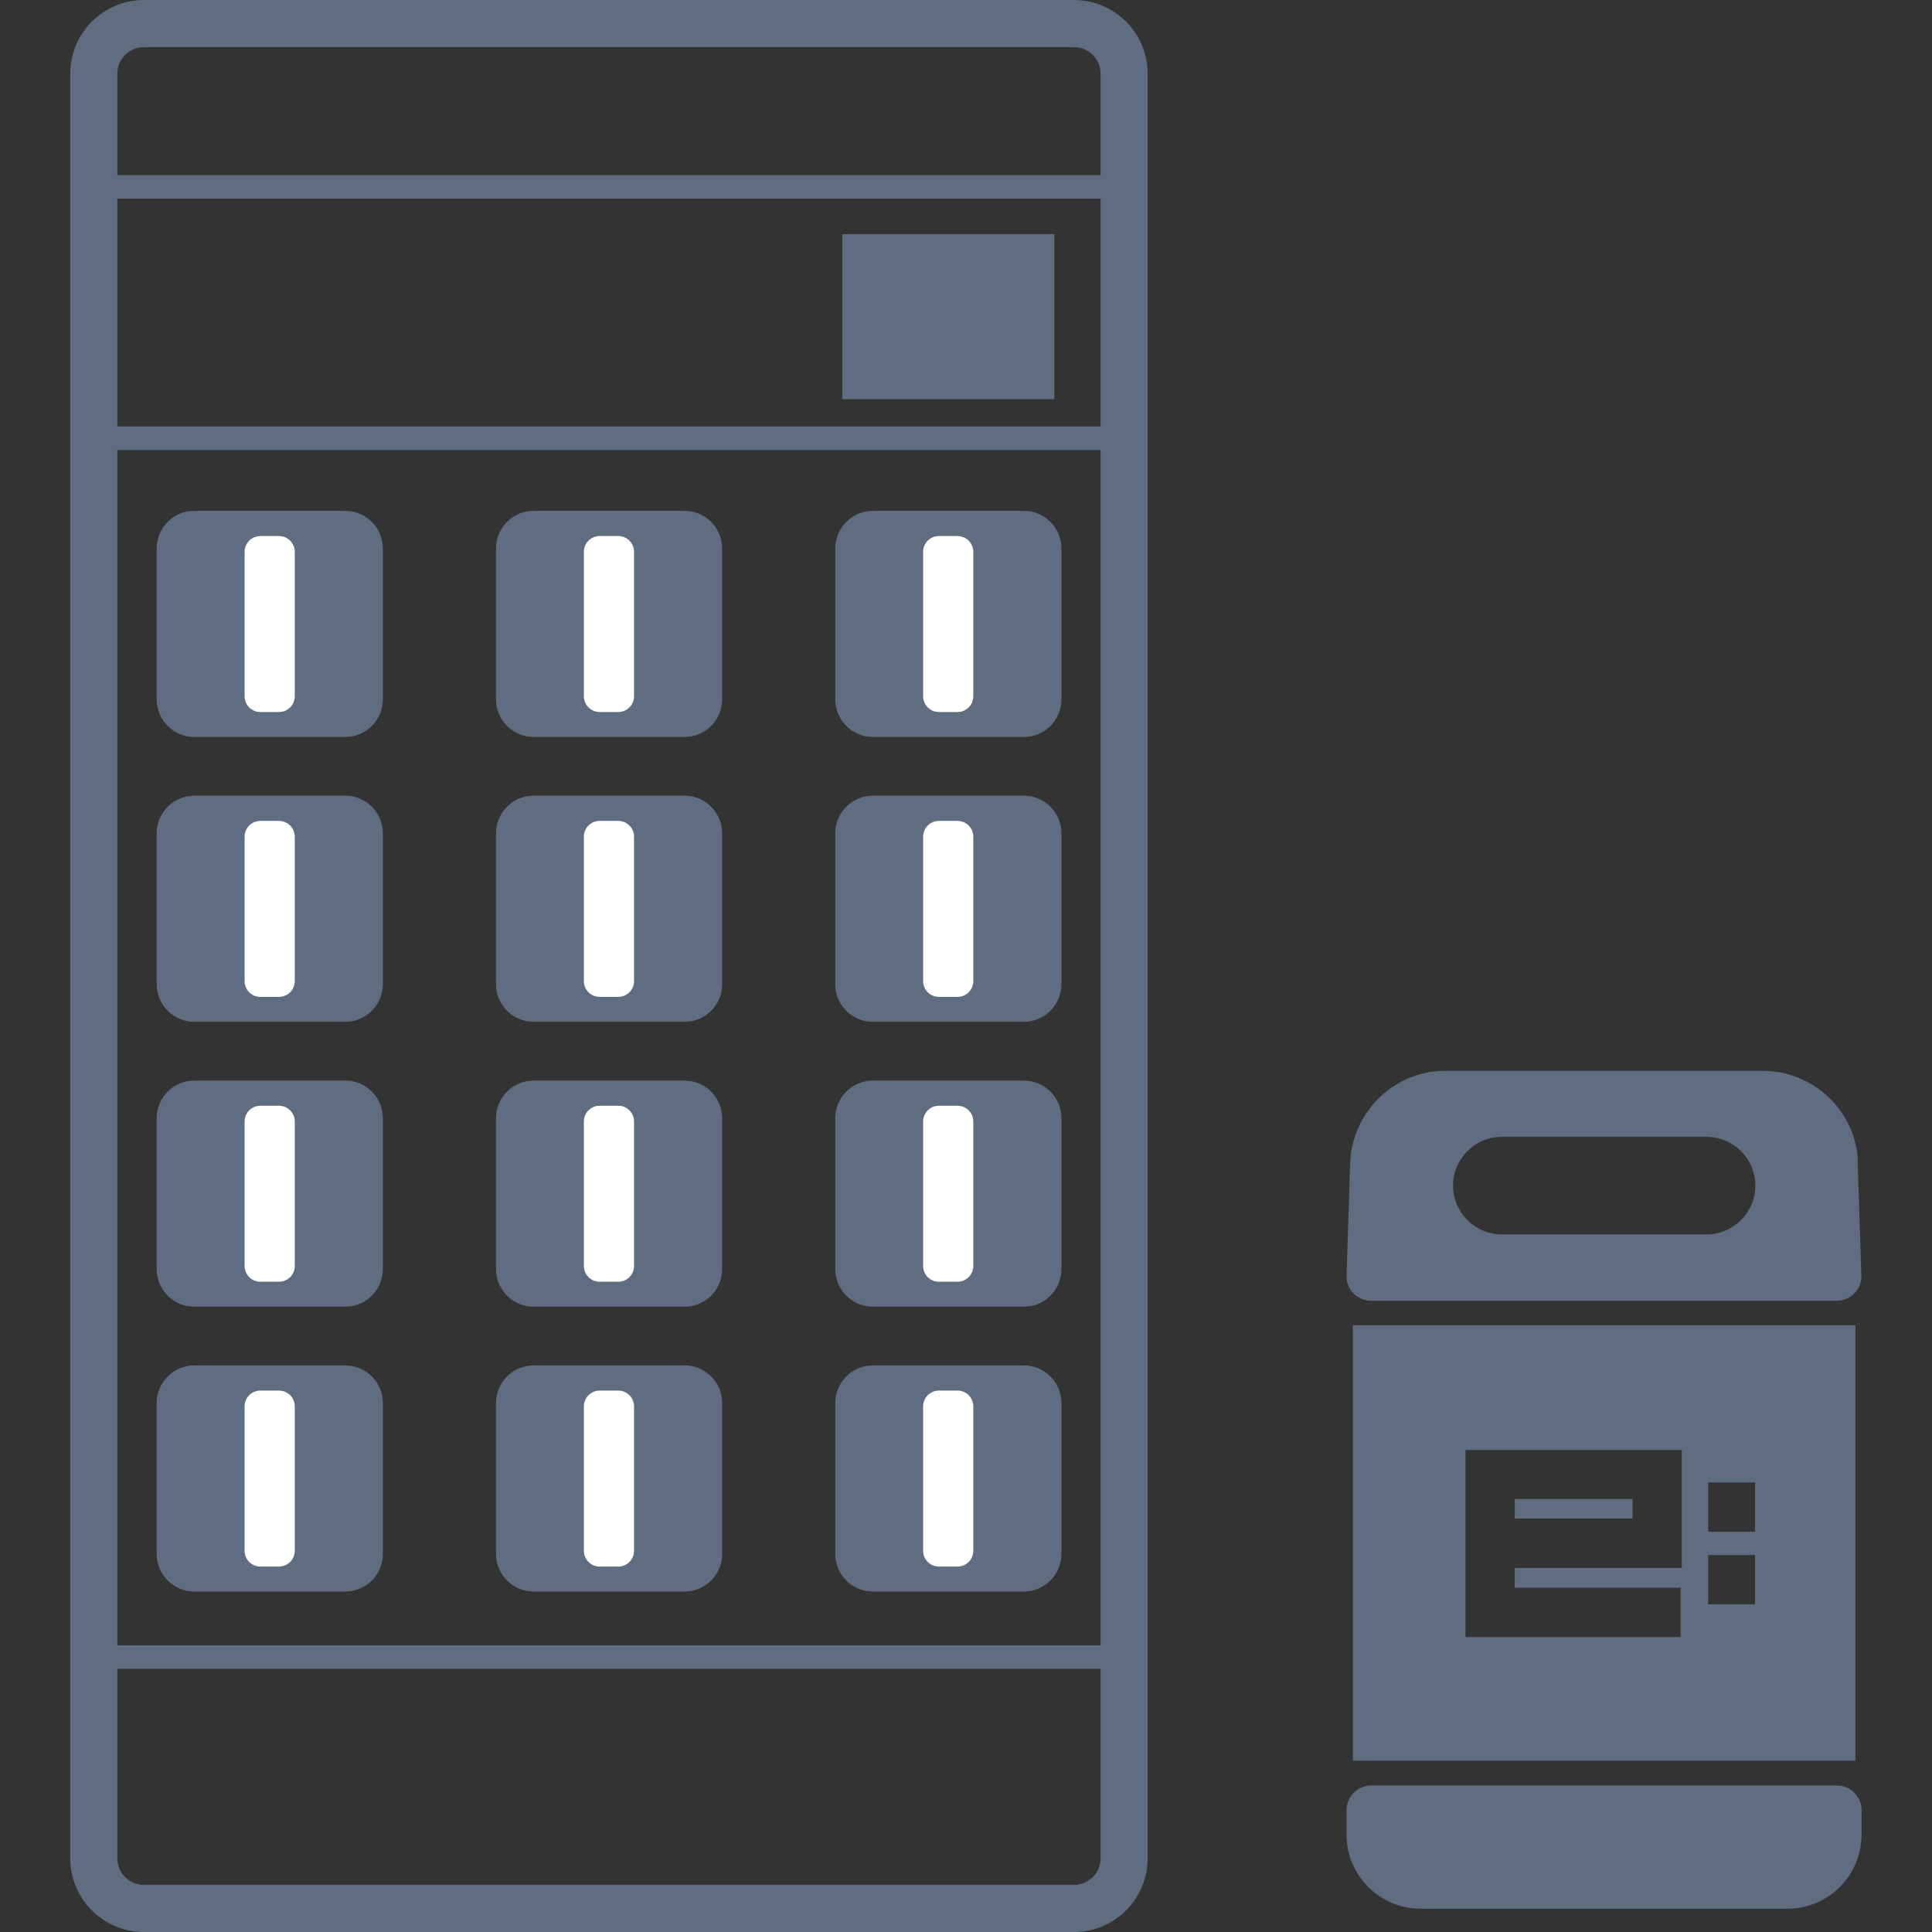
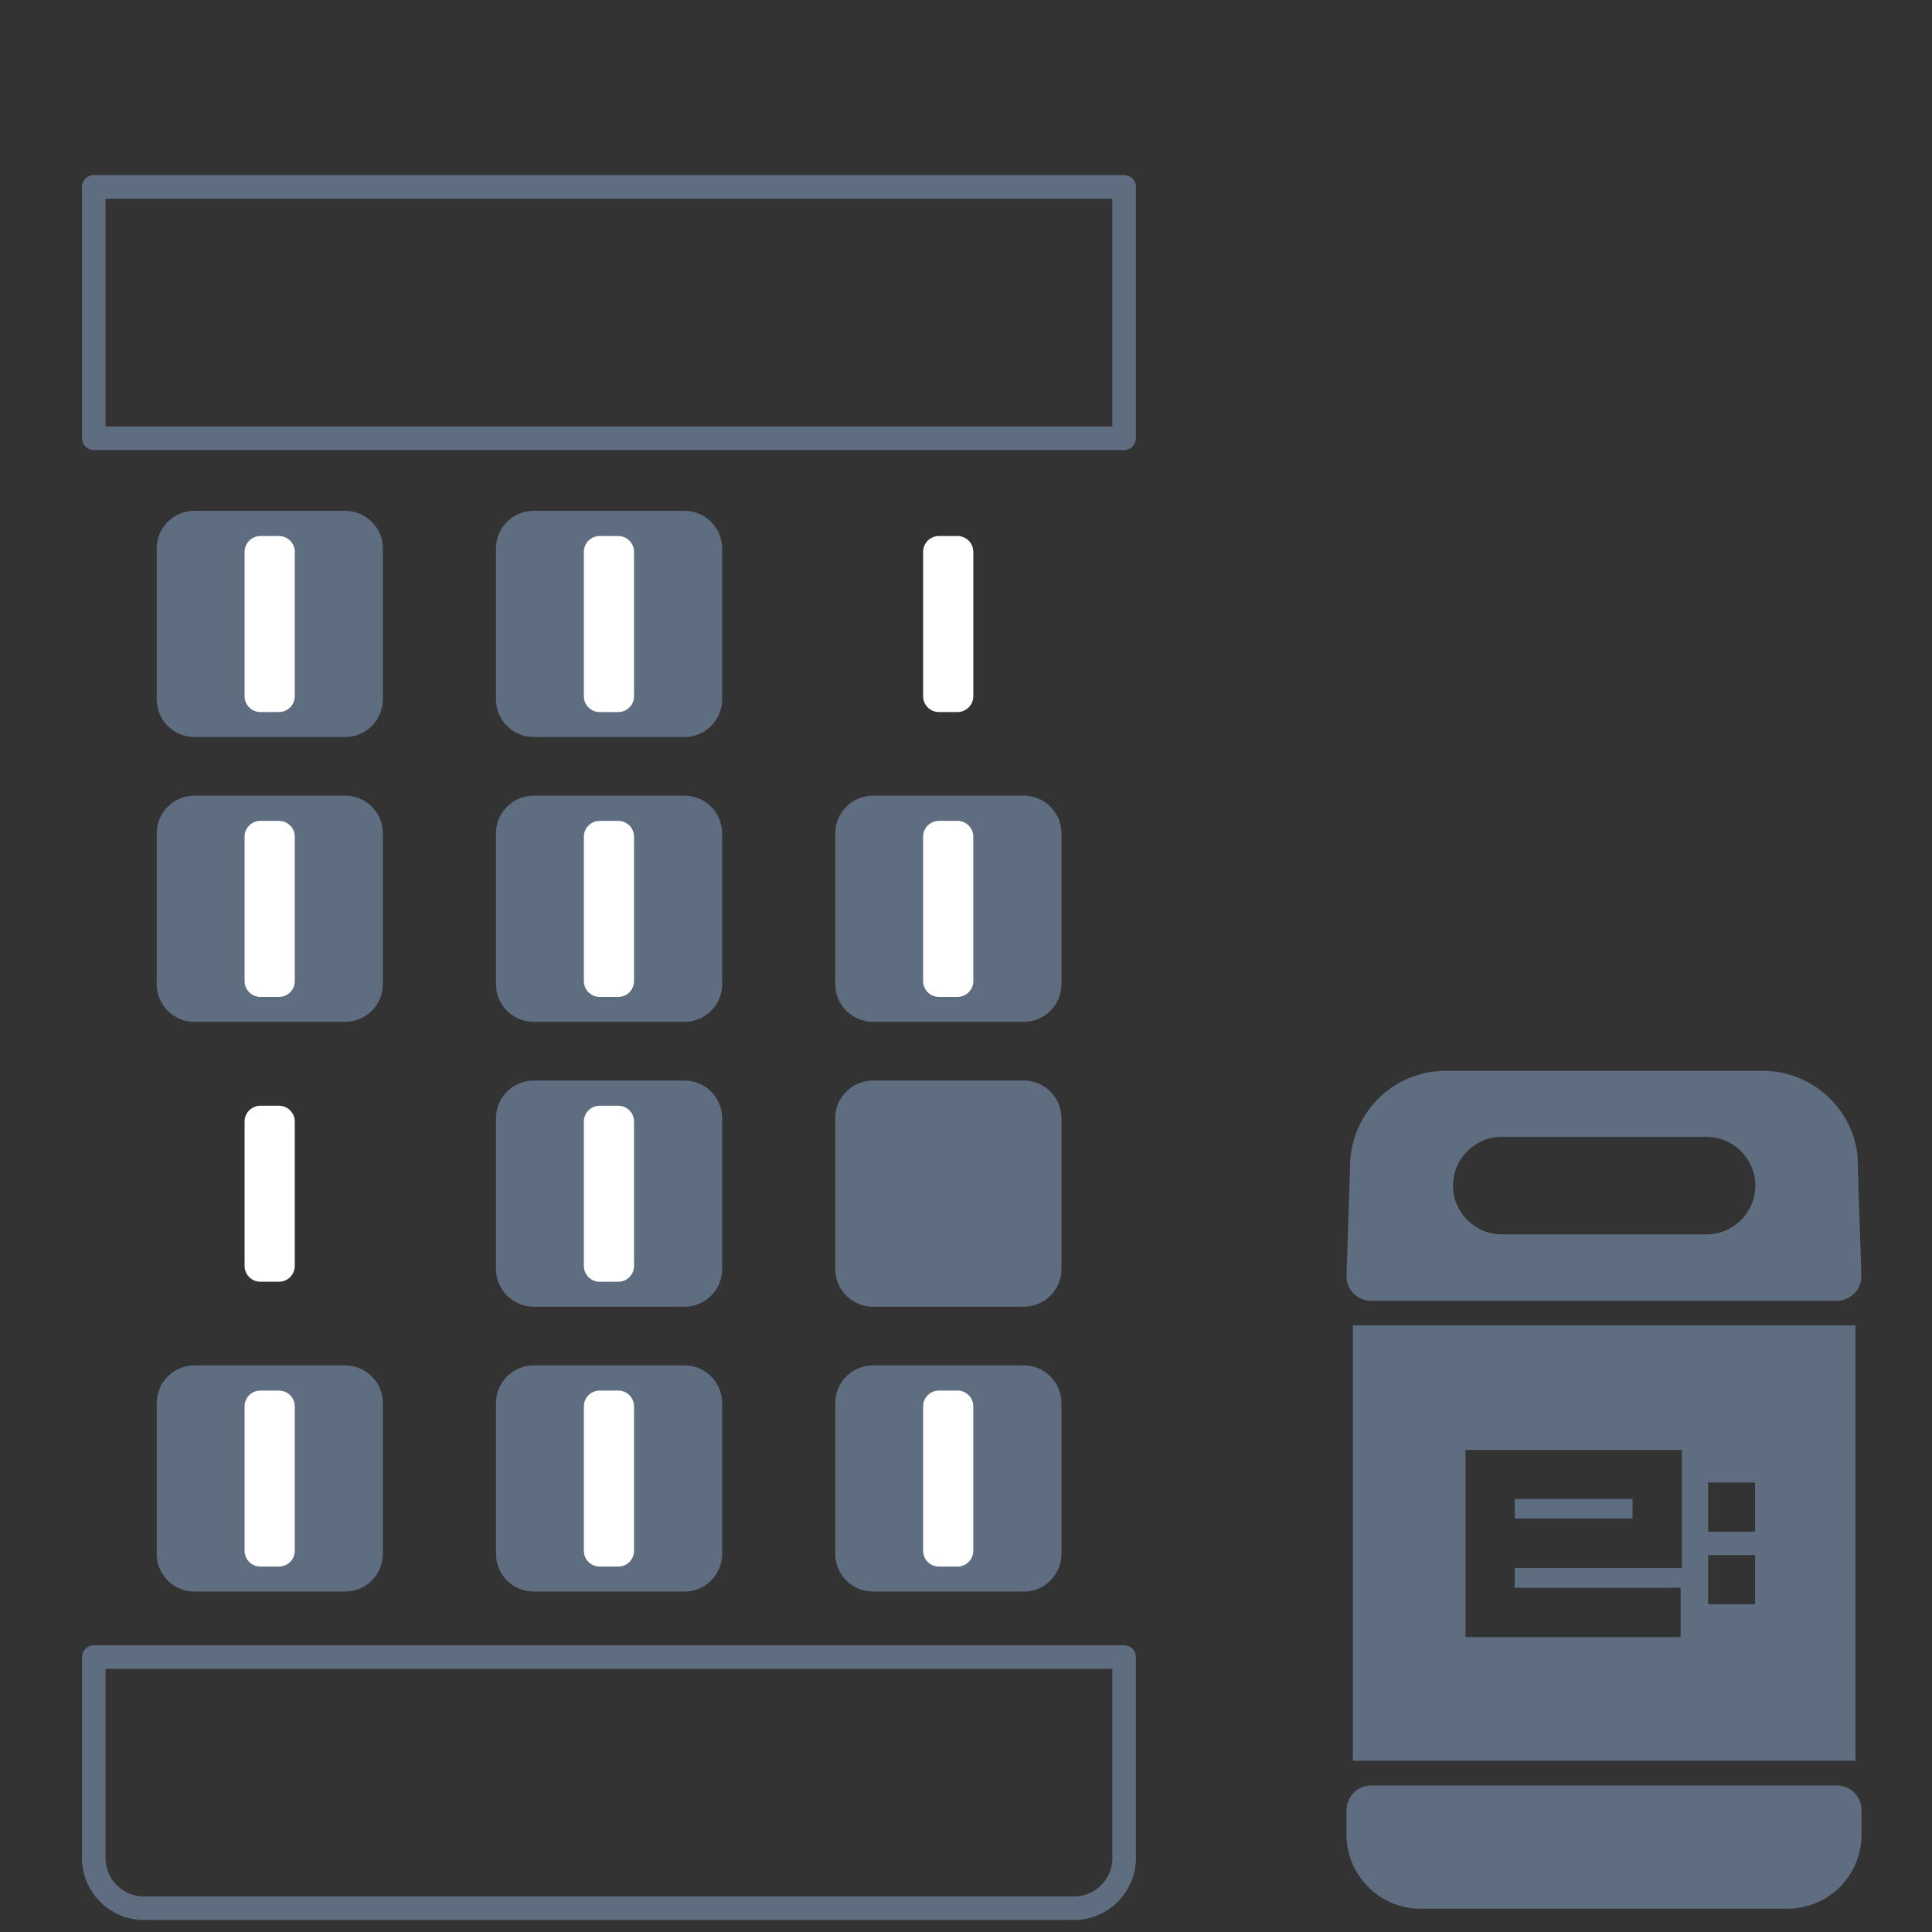
<svg xmlns="http://www.w3.org/2000/svg" width="82" height="82" viewBox="0 0 82 82" fill="none">
  <rect x="0" y="0" width="82" height="82" fill="#333333" stroke="none" />
  <g clip-path="url(#clip0_3049_5031)">
-     <path d="M45.581 1.001H6.11C4.934 1.001 3.98 1.955 3.98 3.131V78.871C3.98 80.047 4.934 81.001 6.11 81.001H45.581C46.757 81.001 47.711 80.047 47.711 78.871V3.131C47.711 1.955 46.757 1.001 45.581 1.001Z" stroke="#5E6D80" stroke-width="2" stroke-linejoin="round" />
    <path d="M47.711 7.931H3.98V18.601H47.711V7.931Z" stroke="#5E6D80" stroke-linejoin="round" />
    <path d="M14.65 21.681H8.25C7.367 21.681 6.65 22.397 6.65 23.281V29.681C6.65 30.564 7.367 31.281 8.25 31.281H14.65C15.534 31.281 16.25 30.564 16.25 29.681V23.281C16.25 22.397 15.534 21.681 14.65 21.681Z" fill="#5E6D80" />
    <path d="M11.841 22.751H11.051C10.681 22.751 10.381 23.051 10.381 23.421V29.551C10.381 29.921 10.681 30.221 11.051 30.221H11.841C12.211 30.221 12.511 29.921 12.511 29.551V23.421C12.511 23.051 12.211 22.751 11.841 22.751Z" fill="white" />
-     <path d="M43.451 21.681H37.051C36.167 21.681 35.451 22.397 35.451 23.281V29.681C35.451 30.564 36.167 31.281 37.051 31.281H43.451C44.335 31.281 45.051 30.564 45.051 29.681V23.281C45.051 22.397 44.335 21.681 43.451 21.681Z" fill="#5E6D80" />
    <path d="M40.64 22.751H39.85C39.48 22.751 39.18 23.051 39.18 23.421V29.551C39.18 29.921 39.48 30.221 39.85 30.221H40.64C41.01 30.221 41.31 29.921 41.31 29.551V23.421C41.31 23.051 41.01 22.751 40.64 22.751Z" fill="white" />
    <path d="M29.051 21.681H22.651C21.767 21.681 21.051 22.397 21.051 23.281V29.681C21.051 30.564 21.767 31.281 22.651 31.281H29.051C29.934 31.281 30.651 30.564 30.651 29.681V23.281C30.651 22.397 29.934 21.681 29.051 21.681Z" fill="#5E6D80" />
    <path d="M26.241 22.751H25.451C25.081 22.751 24.781 23.051 24.781 23.421V29.551C24.781 29.921 25.081 30.221 25.451 30.221H26.241C26.611 30.221 26.911 29.921 26.911 29.551V23.421C26.911 23.051 26.611 22.751 26.241 22.751Z" fill="white" />
    <path d="M14.65 57.951H8.25C7.367 57.951 6.65 58.667 6.65 59.551V65.951C6.65 66.835 7.367 67.551 8.25 67.551H14.65C15.534 67.551 16.25 66.835 16.25 65.951V59.551C16.25 58.667 15.534 57.951 14.65 57.951Z" fill="#5E6D80" />
    <path d="M11.841 59.02H11.051C10.681 59.02 10.381 59.321 10.381 59.691V65.82C10.381 66.191 10.681 66.49 11.051 66.49H11.841C12.211 66.49 12.511 66.191 12.511 65.82V59.691C12.511 59.321 12.211 59.02 11.841 59.02Z" fill="white" />
    <path d="M43.451 57.951H37.051C36.167 57.951 35.451 58.667 35.451 59.551V65.951C35.451 66.835 36.167 67.551 37.051 67.551H43.451C44.335 67.551 45.051 66.835 45.051 65.951V59.551C45.051 58.667 44.335 57.951 43.451 57.951Z" fill="#5E6D80" />
    <path d="M40.64 59.02H39.85C39.48 59.02 39.18 59.321 39.18 59.691V65.82C39.18 66.191 39.48 66.49 39.85 66.49H40.64C41.01 66.49 41.31 66.191 41.31 65.82V59.691C41.31 59.321 41.01 59.02 40.64 59.02Z" fill="white" />
    <path d="M29.051 57.951H22.651C21.767 57.951 21.051 58.667 21.051 59.551V65.951C21.051 66.835 21.767 67.551 22.651 67.551H29.051C29.934 67.551 30.651 66.835 30.651 65.951V59.551C30.651 58.667 29.934 57.951 29.051 57.951Z" fill="#5E6D80" />
    <path d="M26.241 59.02H25.451C25.081 59.02 24.781 59.321 24.781 59.691V65.82C24.781 66.191 25.081 66.49 25.451 66.49H26.241C26.611 66.49 26.911 66.191 26.911 65.82V59.691C26.911 59.321 26.611 59.02 26.241 59.02Z" fill="white" />
-     <path d="M14.65 45.861H8.25C7.367 45.861 6.65 46.578 6.65 47.461V53.861C6.65 54.745 7.367 55.461 8.25 55.461H14.65C15.534 55.461 16.25 54.745 16.25 53.861V47.461C16.25 46.578 15.534 45.861 14.65 45.861Z" fill="#5E6D80" />
    <path d="M11.841 46.931H11.051C10.681 46.931 10.381 47.231 10.381 47.601V53.731C10.381 54.101 10.681 54.401 11.051 54.401H11.841C12.211 54.401 12.511 54.101 12.511 53.731V47.601C12.511 47.231 12.211 46.931 11.841 46.931Z" fill="white" />
    <path d="M43.451 45.861H37.051C36.167 45.861 35.451 46.578 35.451 47.461V53.861C35.451 54.745 36.167 55.461 37.051 55.461H43.451C44.335 55.461 45.051 54.745 45.051 53.861V47.461C45.051 46.578 44.335 45.861 43.451 45.861Z" fill="#5E6D80" />
-     <path d="M40.64 46.931H39.85C39.48 46.931 39.18 47.231 39.18 47.601V53.731C39.18 54.101 39.48 54.401 39.85 54.401H40.64C41.01 54.401 41.31 54.101 41.31 53.731V47.601C41.31 47.231 41.01 46.931 40.64 46.931Z" fill="white" />
    <path d="M29.051 45.861H22.651C21.767 45.861 21.051 46.578 21.051 47.461V53.861C21.051 54.745 21.767 55.461 22.651 55.461H29.051C29.934 55.461 30.651 54.745 30.651 53.861V47.461C30.651 46.578 29.934 45.861 29.051 45.861Z" fill="#5E6D80" />
    <path d="M26.241 46.931H25.451C25.081 46.931 24.781 47.231 24.781 47.601V53.731C24.781 54.101 25.081 54.401 25.451 54.401H26.241C26.611 54.401 26.911 54.101 26.911 53.731V47.601C26.911 47.231 26.611 46.931 26.241 46.931Z" fill="white" />
    <path d="M14.65 33.77H8.25C7.367 33.77 6.65 34.487 6.65 35.37V41.77C6.65 42.654 7.367 43.37 8.25 43.37H14.65C15.534 43.37 16.25 42.654 16.25 41.77V35.37C16.25 34.487 15.534 33.77 14.65 33.77Z" fill="#5E6D80" />
    <path d="M11.841 34.841H11.051C10.681 34.841 10.381 35.141 10.381 35.511V41.641C10.381 42.011 10.681 42.311 11.051 42.311H11.841C12.211 42.311 12.511 42.011 12.511 41.641V35.511C12.511 35.141 12.211 34.841 11.841 34.841Z" fill="white" />
    <path d="M43.451 33.77H37.051C36.167 33.77 35.451 34.487 35.451 35.37V41.77C35.451 42.654 36.167 43.37 37.051 43.37H43.451C44.335 43.37 45.051 42.654 45.051 41.77V35.37C45.051 34.487 44.335 33.77 43.451 33.77Z" fill="#5E6D80" />
    <path d="M40.64 34.841H39.85C39.48 34.841 39.18 35.141 39.18 35.511V41.641C39.18 42.011 39.48 42.311 39.85 42.311H40.64C41.01 42.311 41.31 42.011 41.31 41.641V35.511C41.31 35.141 41.01 34.841 40.64 34.841Z" fill="white" />
    <path d="M29.051 33.77H22.651C21.767 33.77 21.051 34.487 21.051 35.37V41.77C21.051 42.654 21.767 43.37 22.651 43.37H29.051C29.934 43.37 30.651 42.654 30.651 41.77V35.37C30.651 34.487 29.934 33.77 29.051 33.77Z" fill="#5E6D80" />
    <path d="M26.241 34.841H25.451C25.081 34.841 24.781 35.141 24.781 35.511V41.641C24.781 42.011 25.081 42.311 25.451 42.311H26.241C26.611 42.311 26.911 42.011 26.911 41.641V35.511C26.911 35.141 26.611 34.841 26.241 34.841Z" fill="white" />
    <path d="M3.98 70.331H47.711V78.861C47.711 80.041 46.751 80.991 45.581 80.991H6.11C4.93 80.991 3.98 80.031 3.98 78.861V70.331Z" stroke="#5E6D80" stroke-linejoin="round" />
-     <path d="M44.75 9.941H35.75V16.941H44.75V9.941Z" fill="#5E6D80" />
    <path d="M77.97 75.781H58.2C57.62 75.781 57.15 76.251 57.15 76.831V77.871C57.15 79.601 58.56 81.011 60.29 81.011H75.87C77.6 81.011 79.01 79.601 79.01 77.871V76.831C79.01 76.251 78.54 75.781 77.96 75.781H77.97Z" fill="#5E6D80" />
    <path d="M69.291 63.621H64.291V64.451H69.291V63.621Z" fill="#5E6D80" />
    <path d="M74.49 65.011H72.5V62.921H74.49V65.011ZM74.49 68.091H72.5V66.001H74.49V68.091ZM71.38 66.551H64.29V67.391H71.33V69.481H62.2V61.541H71.38V66.561V66.551ZM57.42 56.251V74.731H78.75V56.251H57.42Z" fill="#5E6D80" />
    <path d="M72.441 52.391H63.741C62.601 52.391 61.671 51.461 61.671 50.321C61.671 49.181 62.601 48.251 63.741 48.251H72.431C73.571 48.251 74.501 49.181 74.501 50.321C74.501 51.461 73.571 52.391 72.431 52.391H72.441ZM78.851 49.161C78.691 47.081 76.921 45.451 74.831 45.451H61.331C59.241 45.451 57.481 47.081 57.311 49.211L57.151 54.131C57.141 54.411 57.241 54.691 57.441 54.891C57.641 55.091 57.911 55.211 58.191 55.211H77.961C78.241 55.211 78.511 55.091 78.711 54.891C78.911 54.691 79.011 54.411 79.001 54.131L78.841 49.161H78.851Z" fill="#5E6D80" />
  </g>
  <defs>
    <clipPath id="clip0_3049_5031">
      <rect width="76.04" height="82" fill="white" transform="translate(2.98 0.001)" />
    </clipPath>
  </defs>
</svg>